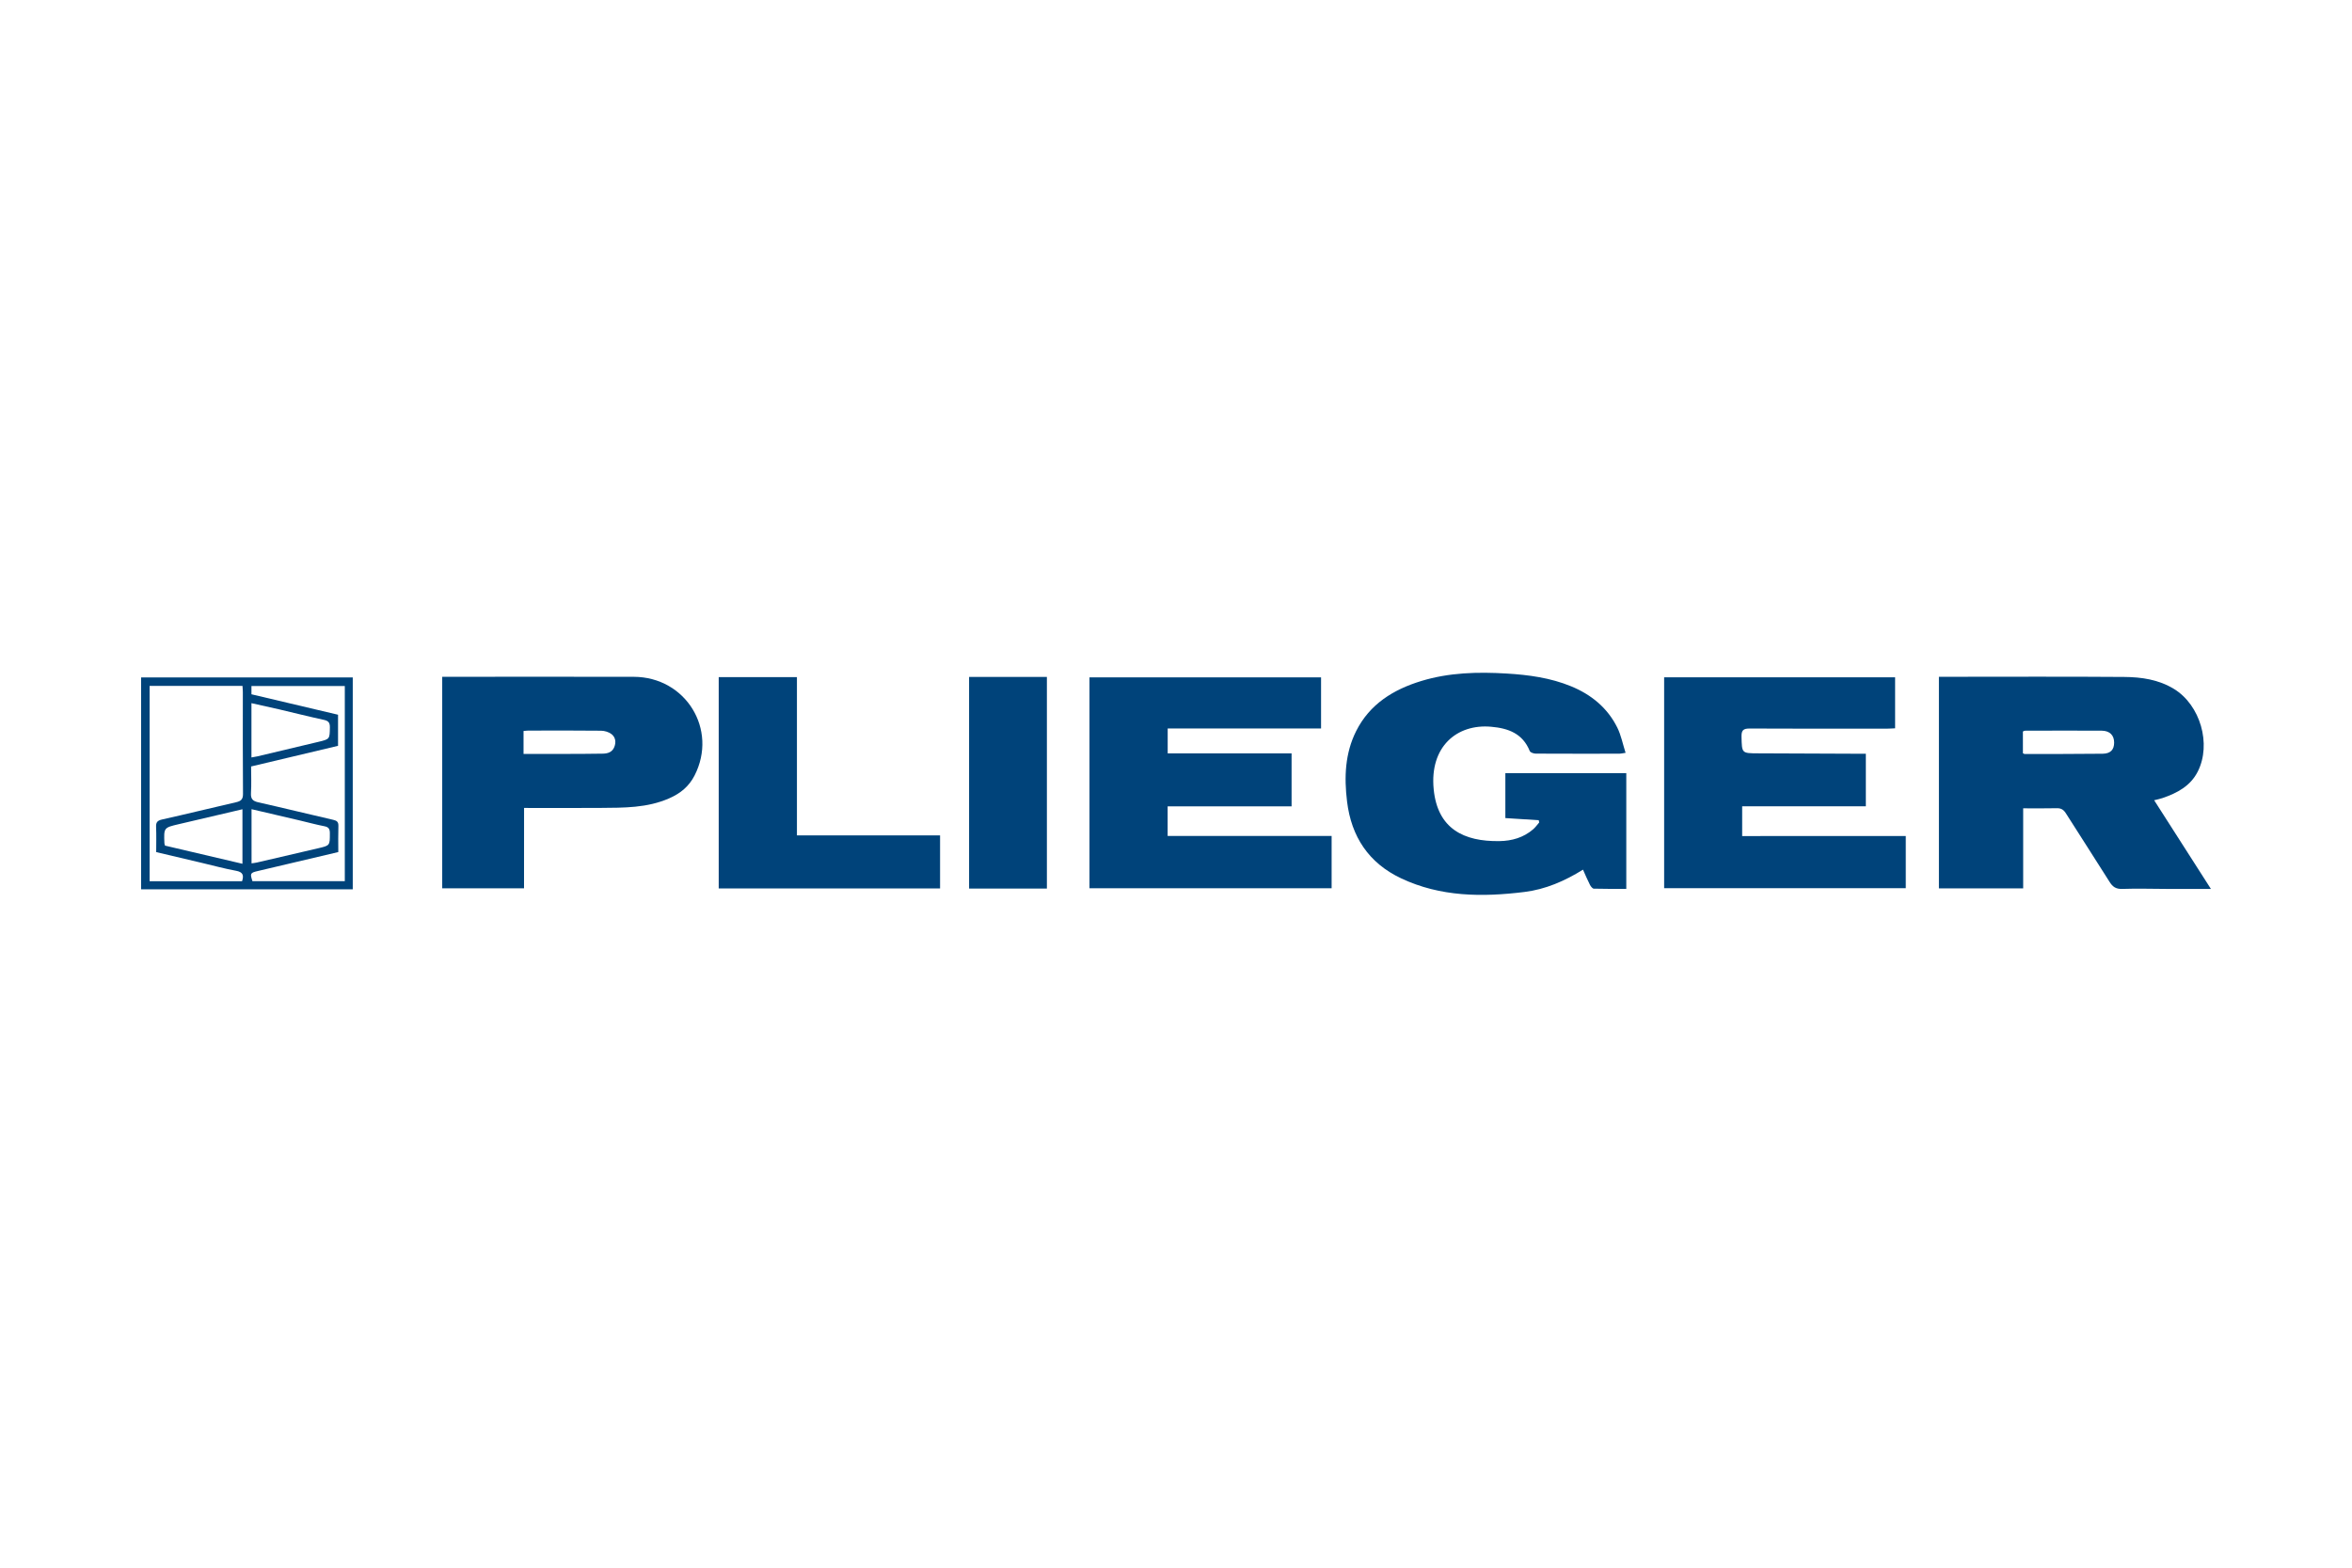
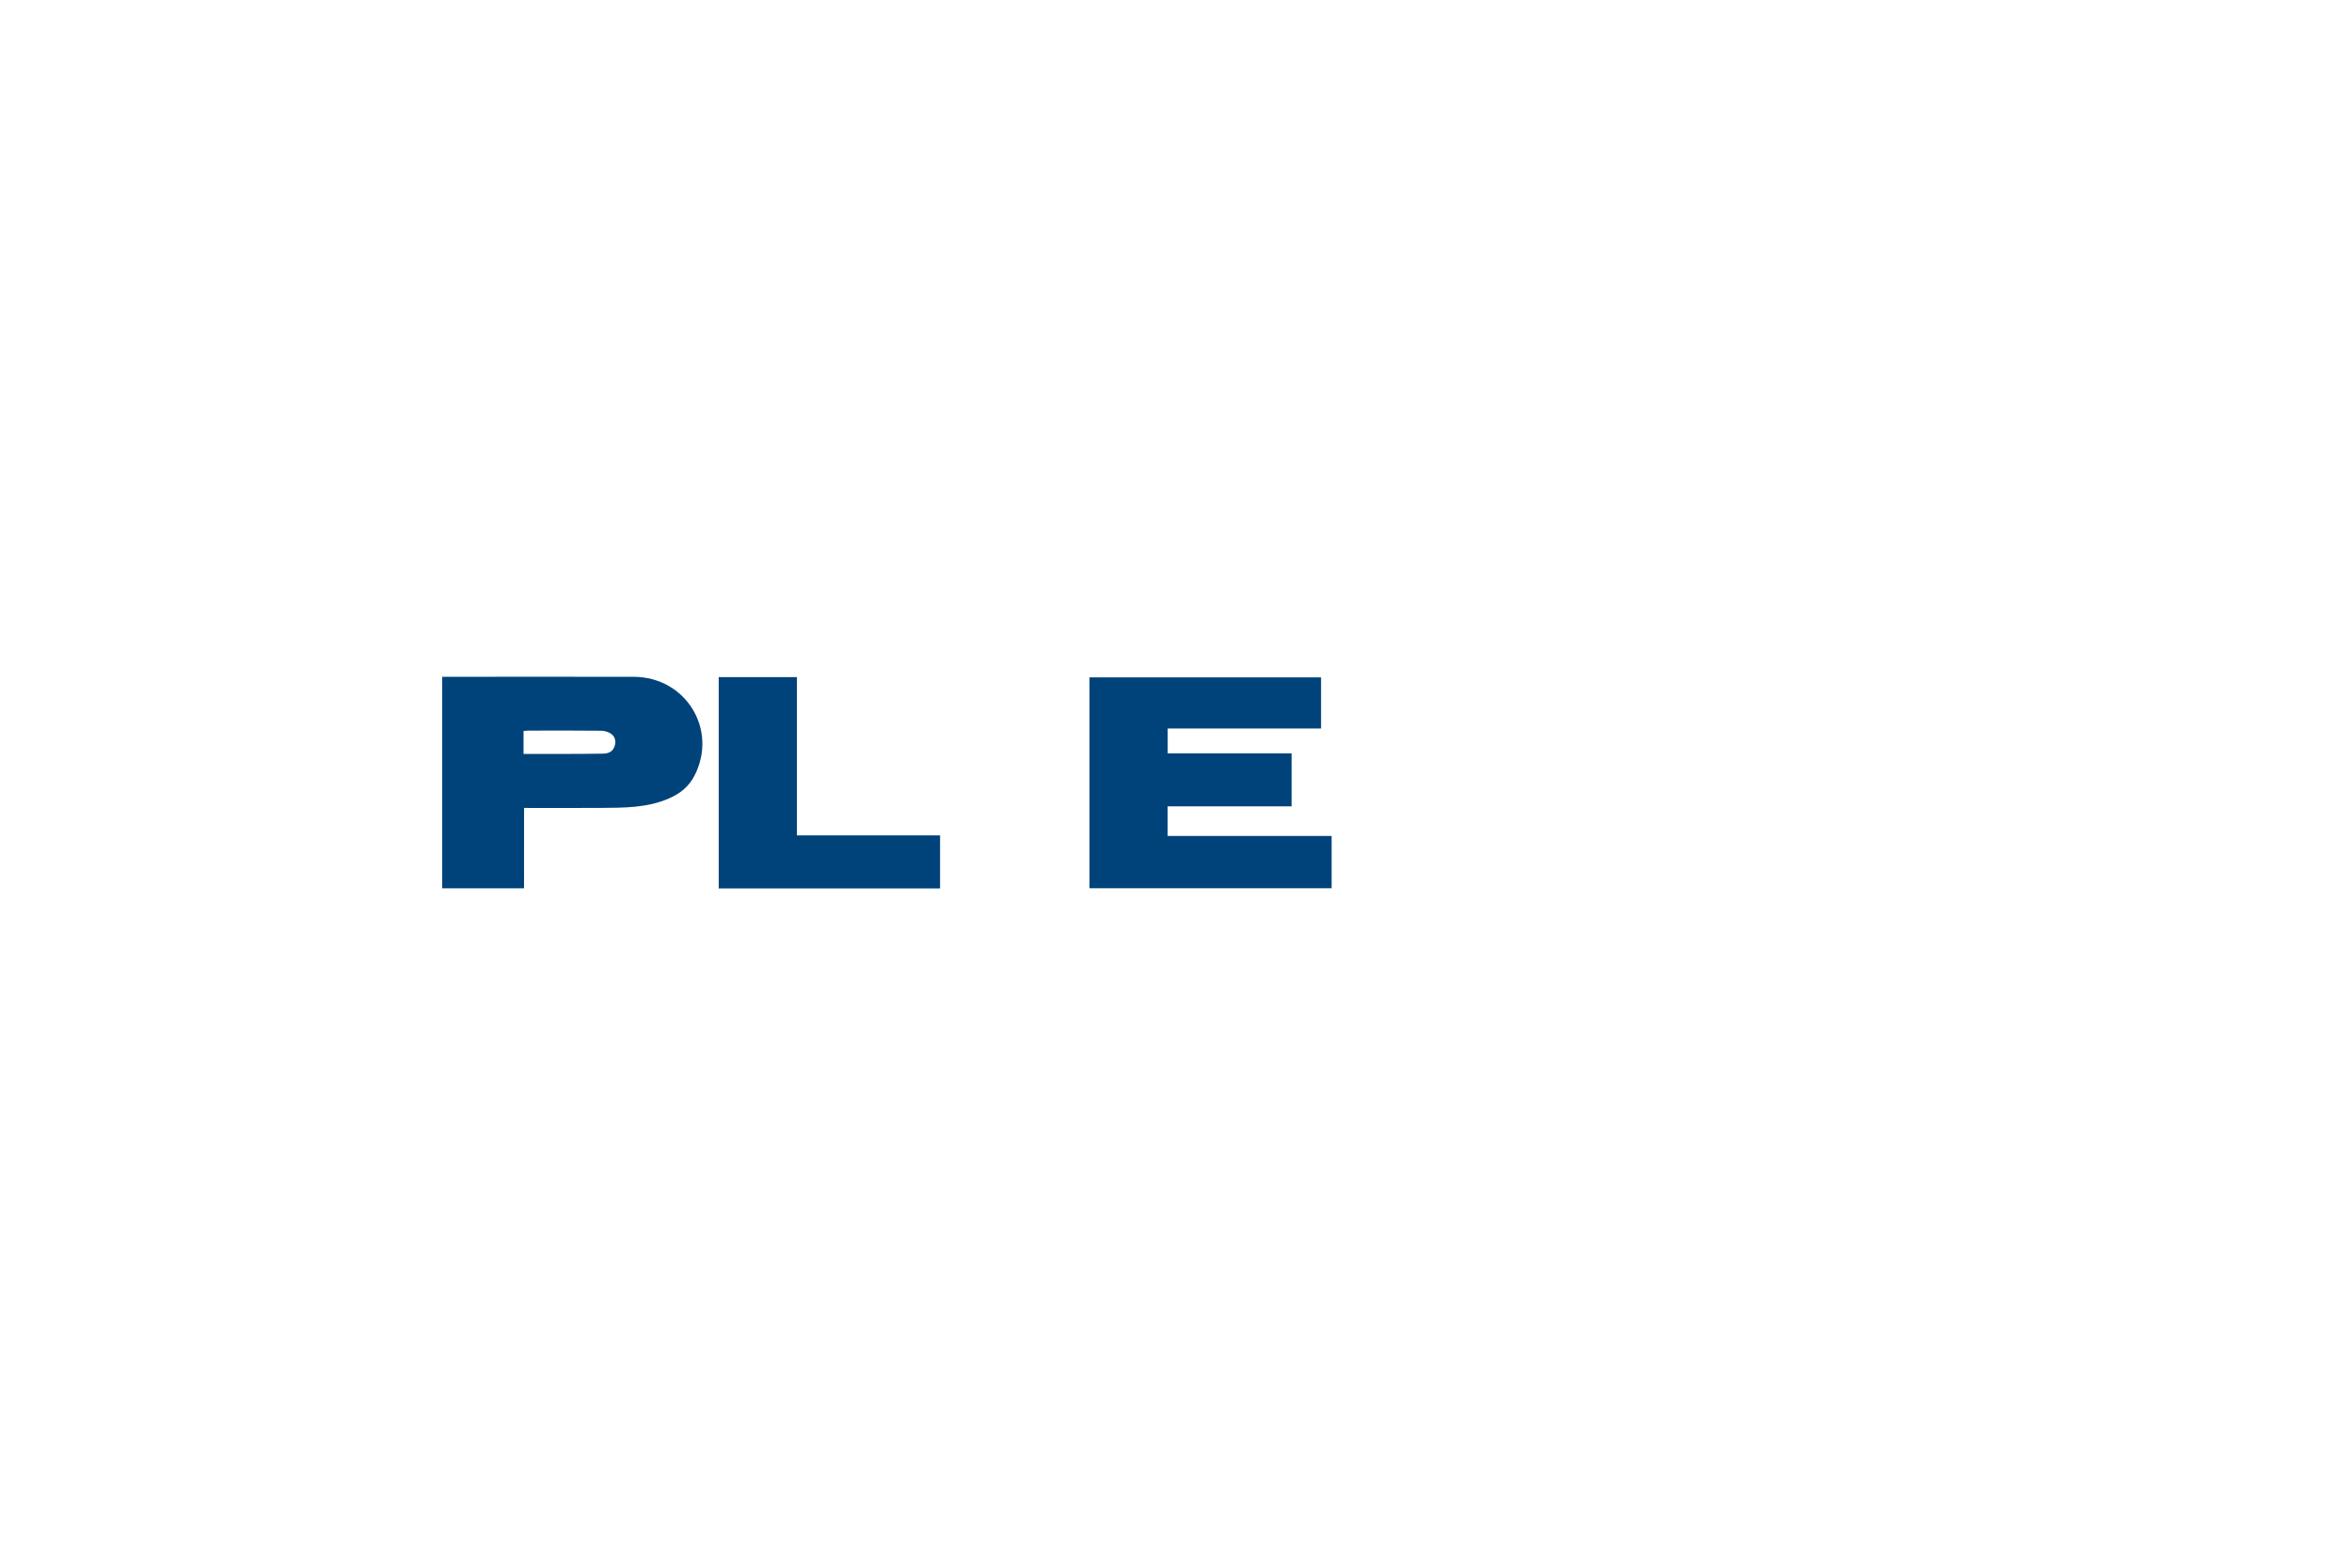
<svg xmlns="http://www.w3.org/2000/svg" version="1.1" id="Laag_1" x="0px" y="0px" width="120px" height="80px" viewBox="0 0 120 80" enable-background="new 0 0 120 80" xml:space="preserve">
  <g>
-     <path fill-rule="evenodd" clip-rule="evenodd" fill="#00437A" d="M98.924,45.335c0-3.602,0-7.18,0-10.798c0.147,0,0.27,0,0.392,0   c3.021,0,6.04-0.015,9.059,0.008c0.884,0.006,1.76,0.133,2.544,0.613c1.339,0.819,1.922,2.811,1.211,4.216   c-0.373,0.738-1.05,1.095-1.794,1.35c-0.128,0.045-0.265,0.07-0.43,0.113c0.959,1.498,1.907,2.981,2.895,4.525   c-0.795,0-1.523,0.002-2.252,0c-0.759-0.002-1.516-0.027-2.272,0c-0.322,0.011-0.49-0.107-0.65-0.366   c-0.731-1.167-1.485-2.318-2.219-3.483c-0.117-0.188-0.241-0.273-0.465-0.269c-0.562,0.013-1.124,0.005-1.72,0.005   c0,1.369,0,2.714,0,4.086C101.771,45.335,100.355,45.335,98.924,45.335z M103.21,38.438c0.041,0.02,0.062,0.038,0.083,0.038   c1.328-0.001,2.657,0.003,3.986-0.013c0.404-0.005,0.584-0.208,0.585-0.567c0.002-0.37-0.221-0.606-0.633-0.609   c-1.308-0.009-2.613-0.001-3.92,0.001c-0.03,0-0.061,0.024-0.102,0.042C103.21,37.704,103.21,38.076,103.21,38.438z" />
-     <path fill-rule="evenodd" clip-rule="evenodd" fill="#00437A" d="M78.507,41.856c-0.562-0.036-1.124-0.072-1.703-0.109   c0-0.757,0-1.51,0-2.291c2.046,0,4.091,0,6.17,0c0,1.947,0,3.893,0,5.903c-0.544,0-1.102,0.006-1.656-0.01   c-0.07-0.002-0.159-0.117-0.2-0.2c-0.124-0.242-0.229-0.495-0.353-0.77c-0.937,0.583-1.914,1.005-2.981,1.138   c-2.152,0.267-4.29,0.256-6.304-0.698c-1.646-0.779-2.535-2.12-2.753-3.921c-0.151-1.241-0.104-2.461,0.468-3.597   c0.69-1.37,1.894-2.113,3.312-2.547c1.425-0.436,2.89-0.472,4.362-0.383c1.125,0.068,2.235,0.217,3.289,0.651   c1.035,0.426,1.858,1.101,2.358,2.108c0.193,0.389,0.277,0.833,0.422,1.287c-0.168,0.024-0.242,0.045-0.317,0.045   c-1.423,0.001-2.845,0.004-4.269-0.004c-0.104-0.001-0.272-0.058-0.303-0.132c-0.359-0.897-1.099-1.164-1.973-1.24   c-1.754-0.154-3.144,1.027-2.928,3.195c0.199,2.01,1.534,2.67,3.356,2.641c0.63-0.009,1.227-0.178,1.718-0.603   c0.116-0.1,0.207-0.23,0.309-0.348C78.524,41.935,78.515,41.895,78.507,41.856z" />
    <path fill-rule="evenodd" clip-rule="evenodd" fill="#00437A" d="M67.401,34.565c0,0.869,0,1.715,0,2.608c-2.612,0-5.208,0-7.825,0   c0,0.442,0,0.836,0,1.271c2.109,0,4.204,0,6.321,0c0,0.917,0,1.792,0,2.706c-2.121,0-4.214,0-6.324,0c0,0.513,0,0.988,0,1.509   c2.788,0,5.568,0,8.367,0c0,0.911,0,1.777,0,2.669c-4.113,0-8.224,0-12.354,0c0-3.583,0-7.158,0-10.762   C59.513,34.565,63.44,34.565,67.401,34.565z" />
-     <path fill-rule="evenodd" clip-rule="evenodd" fill="#00437A" d="M97.233,42.663c0,0.916,0,1.774,0,2.661   c-4.105,0-8.205,0-12.328,0c0-3.58,0-7.157,0-10.761c3.923,0,7.841,0,11.784,0c0,0.86,0,1.714,0,2.603   c-0.157,0.007-0.289,0.018-0.422,0.018c-2.331,0.001-4.661,0.006-6.992-0.007c-0.328-0.002-0.43,0.084-0.422,0.419   c0.021,0.845,0.005,0.844,0.846,0.847c1.711,0.006,3.421,0.014,5.132,0.021c0.113,0,0.227,0,0.365,0c0,0.901,0,1.778,0,2.682   c-2.114,0-4.199,0-6.31,0c0,0.515,0,1,0,1.518C91.675,42.663,94.437,42.663,97.233,42.663z" />
-     <path fill-rule="evenodd" clip-rule="evenodd" fill="#00437A" d="M26.736,45.332c-1.416,0-2.786,0-4.174,0   c0-3.594,0-7.169,0-10.795c0.119,0,0.229,0,0.339,0c3.145,0,6.288-0.006,9.432,0.001c2.657,0.008,4.304,2.689,3.104,5.036   c-0.283,0.553-0.714,0.911-1.294,1.165c-1.132,0.497-2.318,0.479-3.507,0.489c-1.284,0.01-2.568,0.002-3.898,0.002   C26.736,42.598,26.736,43.956,26.736,45.332z M26.711,38.474c0.689,0,1.352,0.001,2.015-0.001c0.677-0.001,1.354-0.002,2.031-0.014   c0.249-0.004,0.48-0.074,0.585-0.338c0.1-0.25,0.061-0.5-0.143-0.659c-0.14-0.108-0.351-0.171-0.531-0.173   c-1.239-0.015-2.478-0.008-3.717-0.006c-0.076,0-0.152,0.013-0.24,0.021C26.711,37.69,26.711,38.055,26.711,38.474z" />
+     <path fill-rule="evenodd" clip-rule="evenodd" fill="#00437A" d="M26.736,45.332c-1.416,0-2.786,0-4.174,0   c0-3.594,0-7.169,0-10.795c0.119,0,0.229,0,0.339,0c3.145,0,6.288-0.006,9.432,0.001c2.657,0.008,4.304,2.689,3.104,5.036   c-0.283,0.553-0.714,0.911-1.294,1.165c-1.132,0.497-2.318,0.479-3.507,0.489c-1.284,0.01-2.568,0.002-3.898,0.002   C26.736,42.598,26.736,43.956,26.736,45.332z M26.711,38.474c0.689,0,1.352,0.001,2.015-0.001c0.677-0.001,1.354-0.002,2.031-0.014   c0.249-0.004,0.48-0.074,0.585-0.338c0.1-0.25,0.061-0.5-0.143-0.659c-0.14-0.108-0.351-0.171-0.531-0.173   c-1.239-0.015-2.478-0.008-3.717-0.006c-0.076,0-0.152,0.013-0.24,0.021C26.711,37.69,26.711,38.055,26.711,38.474" />
    <path fill-rule="evenodd" clip-rule="evenodd" fill="#00437A" d="M36.669,45.337c0-3.595,0-7.169,0-10.783c1.318,0,2.64,0,3.991,0   c0,2.684,0,5.354,0,8.076c2.444,0,4.858,0,7.303,0c0,0.927,0,1.804,0,2.707C44.222,45.337,40.476,45.337,36.669,45.337z" />
-     <path fill-rule="evenodd" clip-rule="evenodd" fill="#00437A" d="M49.443,45.345c0-3.618,0-7.195,0-10.801c1.326,0,2.637,0,3.97,0   c0,3.612,0,7.198,0,10.801C52.088,45.345,50.786,45.345,49.443,45.345z" />
-     <path fill-rule="evenodd" clip-rule="evenodd" fill="#00437A" d="M7.2,45.382c0-3.607,0-7.197,0-10.812c3.594,0,7.182,0,10.798,0   c0,3.591,0,7.187,0,10.812C14.419,45.382,10.833,45.382,7.2,45.382z M12.35,44.969c0.105-0.314,0.033-0.472-0.308-0.533   c-0.574-0.104-1.139-0.26-1.707-0.394c-0.786-0.186-1.573-0.371-2.366-0.559c0-0.449,0.013-0.861-0.005-1.274   c-0.011-0.234,0.053-0.333,0.301-0.389c1.262-0.281,2.518-0.592,3.779-0.881c0.242-0.057,0.356-0.14,0.354-0.424   c-0.016-1.731-0.008-3.464-0.008-5.196c0-0.1-0.011-0.2-0.018-0.319c-1.589,0-3.155,0-4.738,0c0,3.33,0,6.639,0,9.968   C9.22,44.969,10.786,44.969,12.35,44.969z M17.26,43.481c-1.396,0.329-2.755,0.649-4.115,0.97   c-0.375,0.088-0.394,0.124-0.265,0.516c1.566,0,3.134,0,4.712,0c0-3.33,0-6.641,0-9.958c-1.597,0-3.173,0-4.763,0   c0,0.151,0,0.274,0,0.421c1.477,0.349,2.945,0.695,4.418,1.043c0,0.538,0,1.051,0,1.587c-1.475,0.35-2.943,0.699-4.435,1.053   c0,0.465,0.02,0.913-0.007,1.357c-0.018,0.304,0.094,0.411,0.381,0.475c1.274,0.286,2.542,0.6,3.814,0.891   c0.191,0.044,0.271,0.109,0.265,0.313C17.25,42.582,17.26,43.019,17.26,43.481z M12.829,38.653c0.134-0.024,0.224-0.037,0.31-0.057   c1.035-0.245,2.069-0.491,3.103-0.738c0.591-0.141,0.578-0.143,0.589-0.744c0.004-0.248-0.086-0.332-0.316-0.381   c-0.759-0.165-1.512-0.355-2.269-0.533c-0.462-0.108-0.927-0.208-1.417-0.317C12.829,36.827,12.829,37.716,12.829,38.653z    M12.834,44.058c0.111-0.018,0.199-0.025,0.285-0.046c1.037-0.239,2.074-0.482,3.111-0.724c0.608-0.141,0.601-0.141,0.599-0.77   c0-0.205-0.052-0.31-0.271-0.353c-0.426-0.082-0.846-0.199-1.27-0.298c-0.81-0.19-1.62-0.38-2.455-0.574   C12.834,42.231,12.834,43.131,12.834,44.058z M12.37,41.297c-1.108,0.259-2.177,0.511-3.245,0.76   c-0.768,0.18-0.769,0.178-0.737,0.97c0.001,0.033,0.015,0.066,0.03,0.125c1.302,0.305,2.613,0.613,3.952,0.927   C12.37,43.139,12.37,42.237,12.37,41.297z" />
  </g>
</svg>